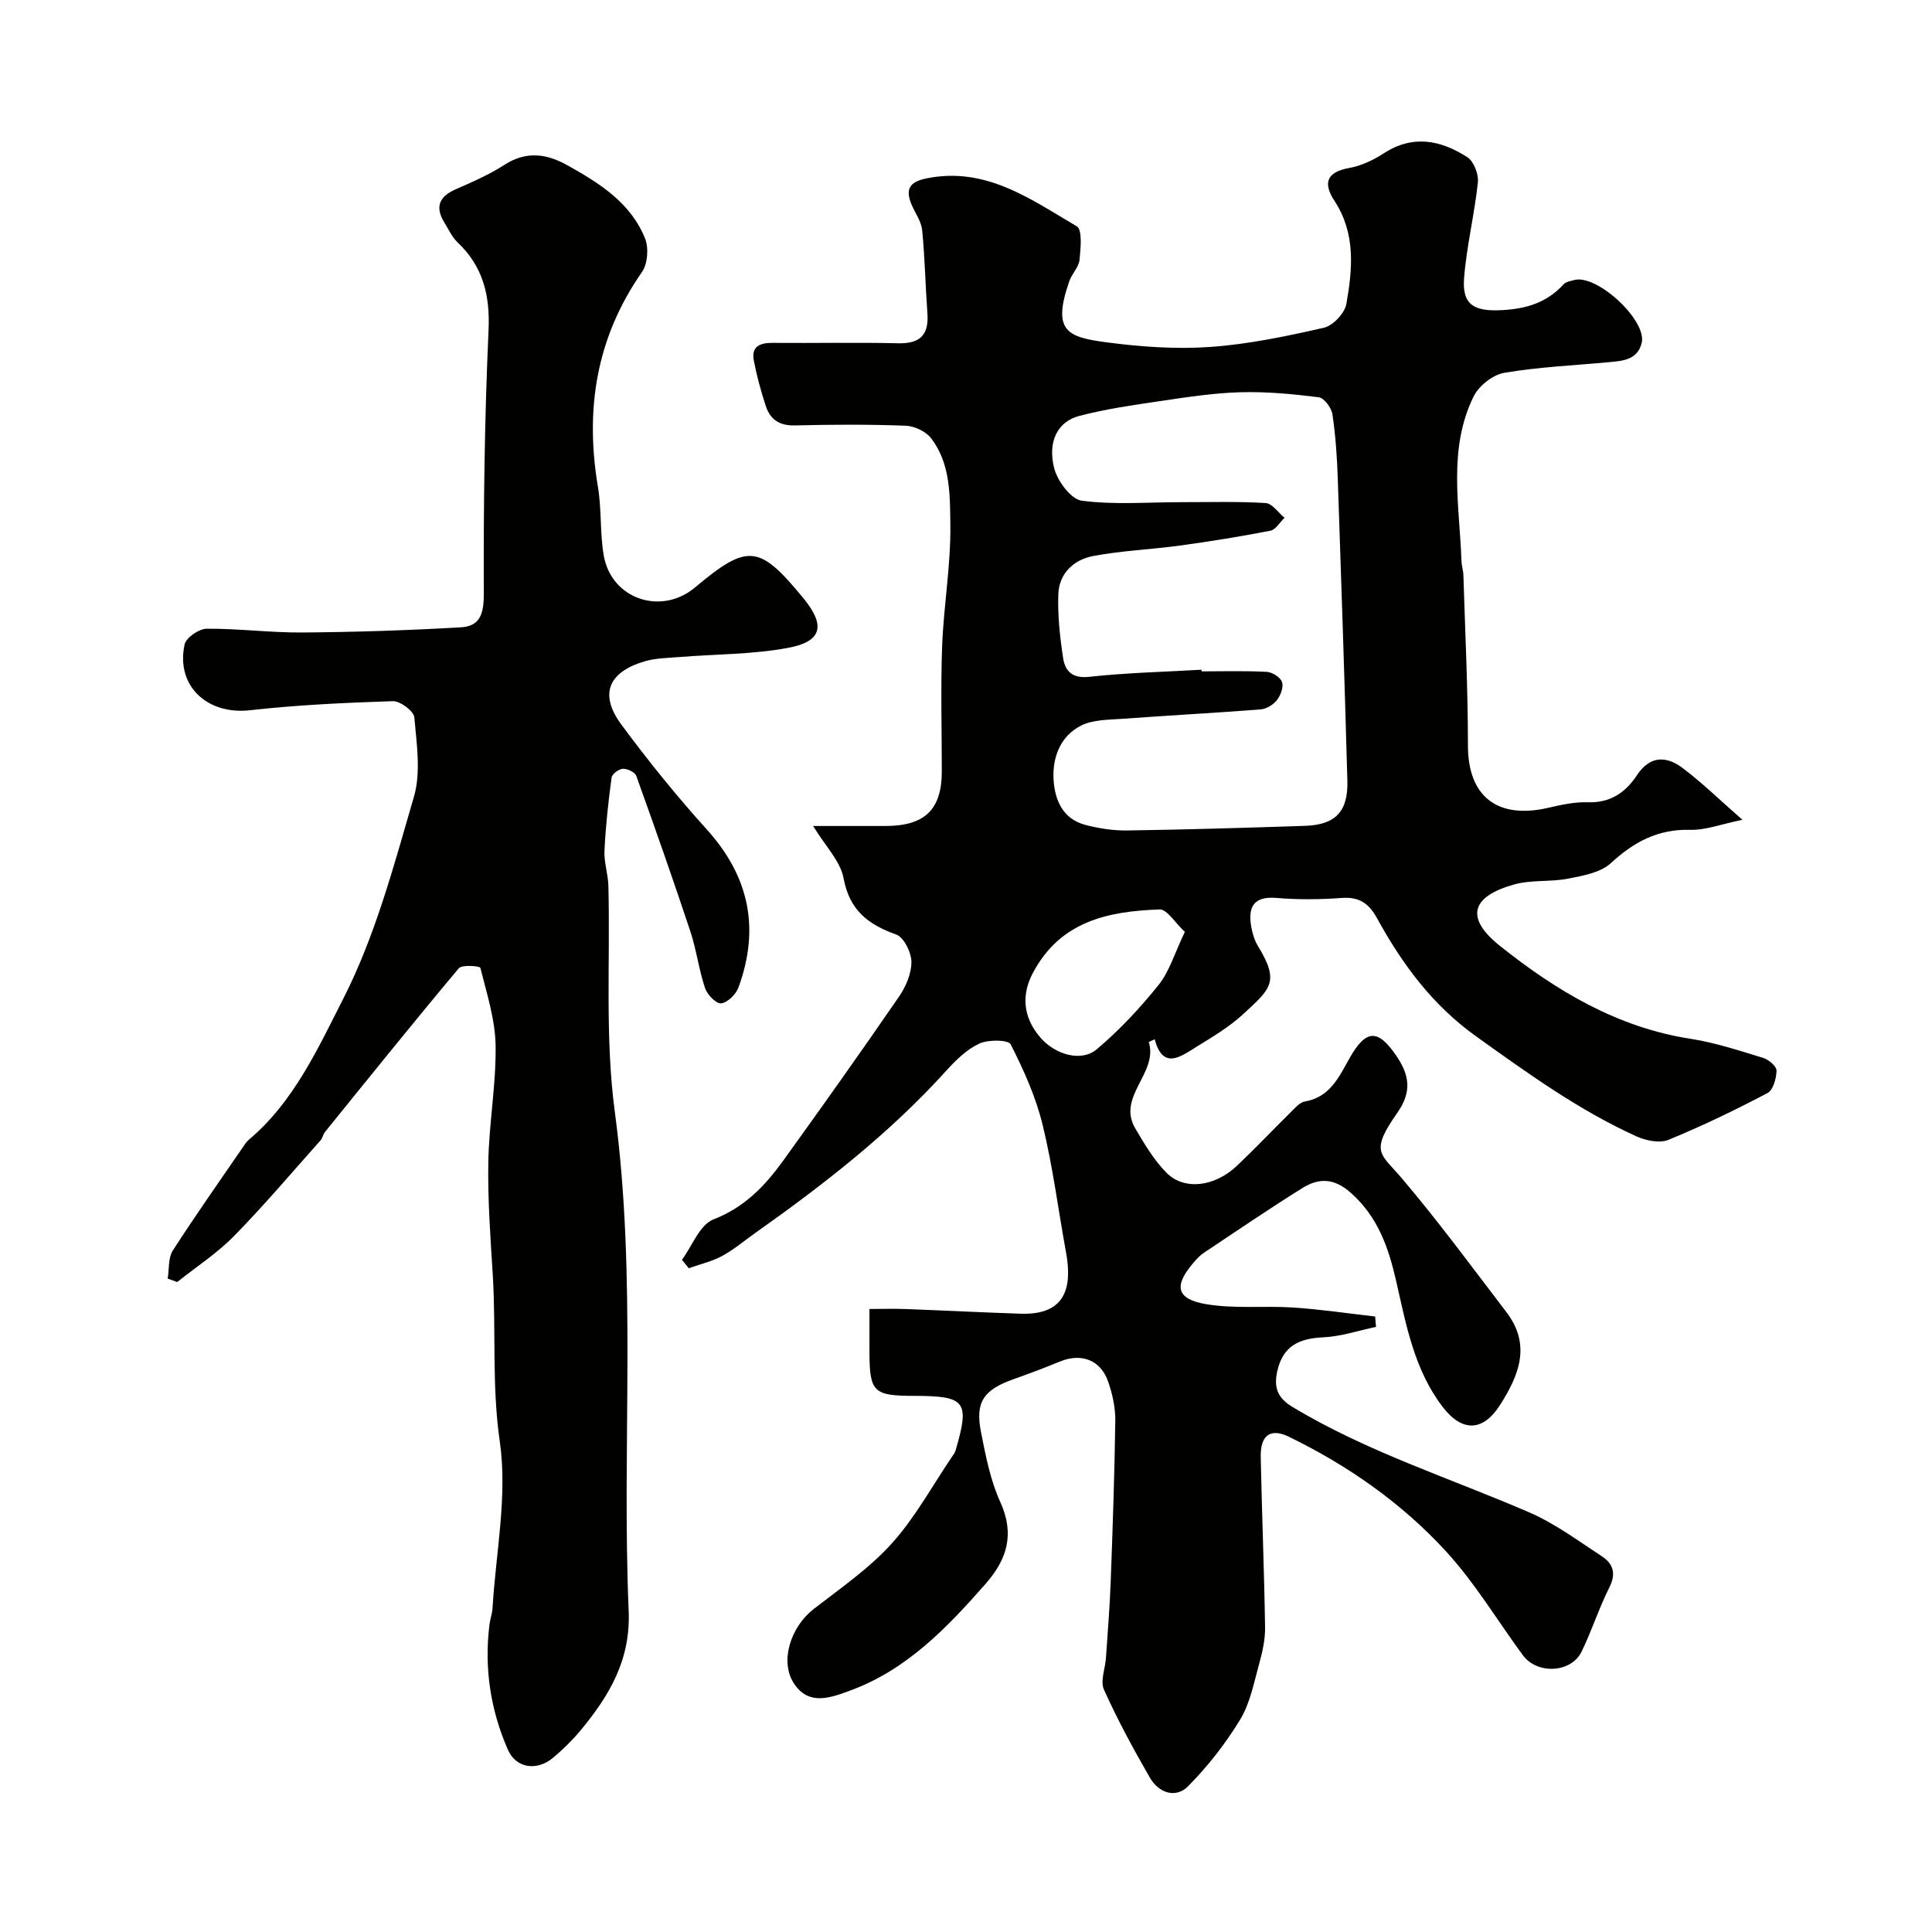
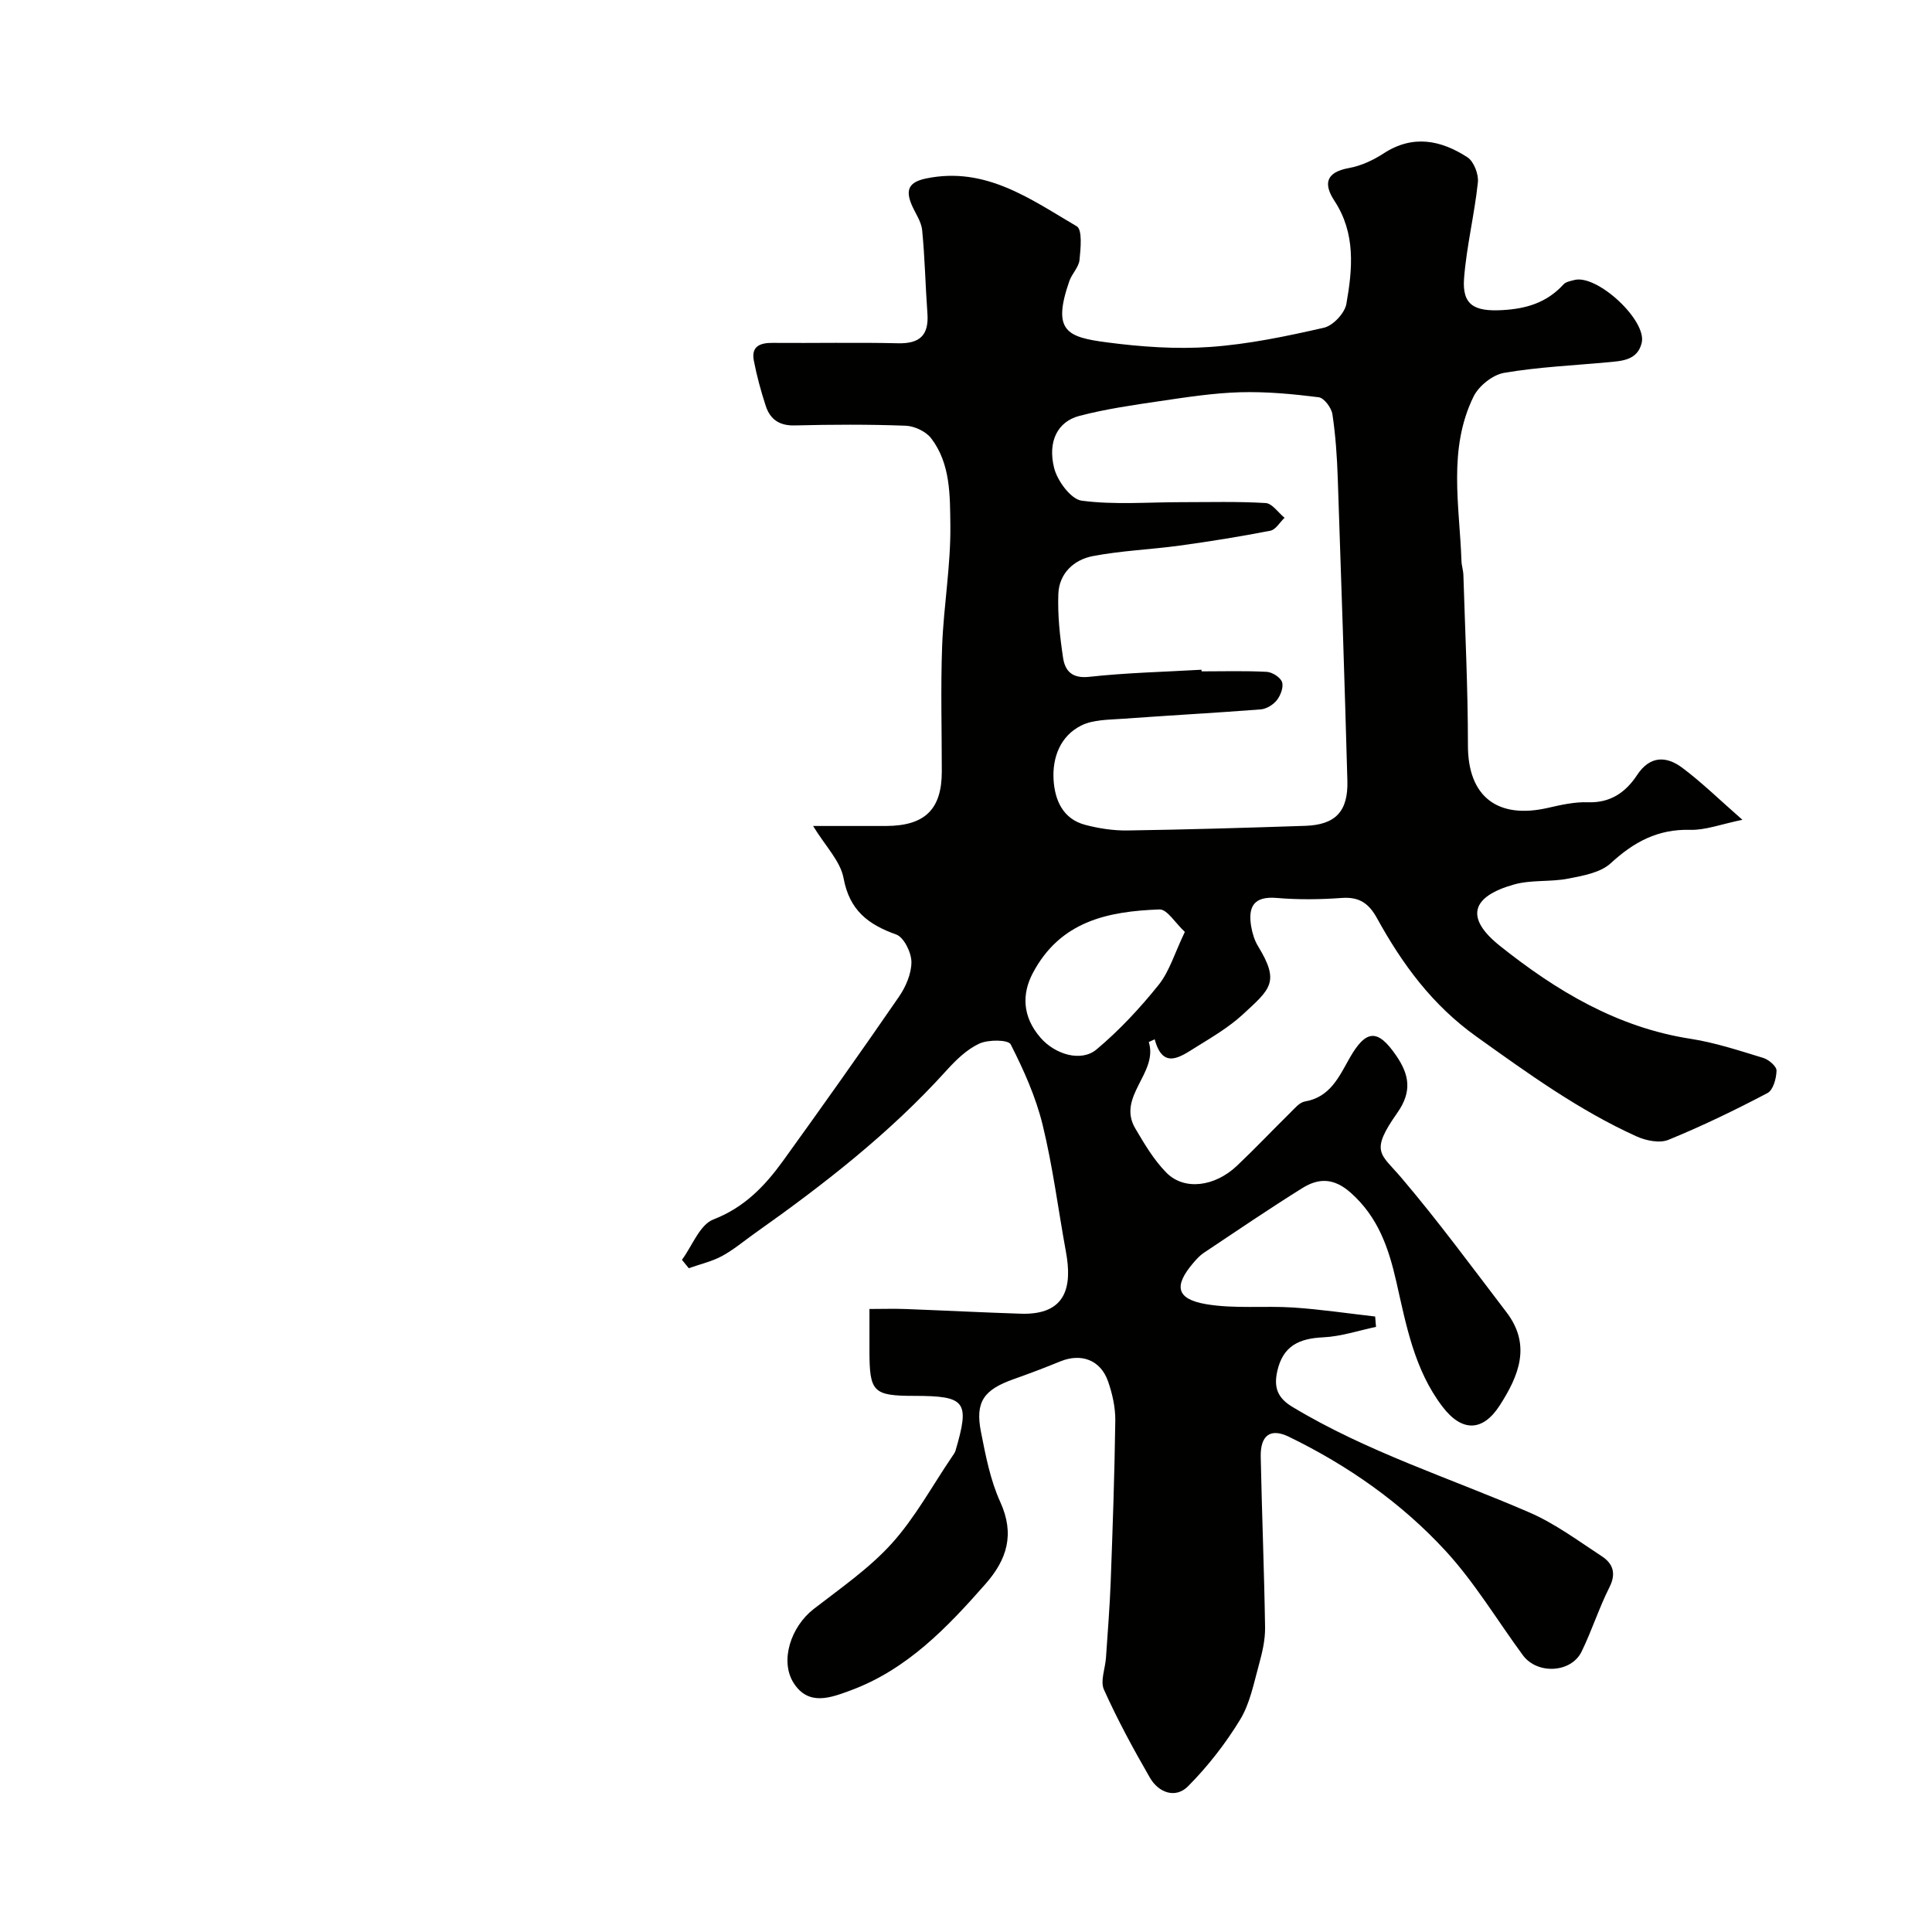
<svg xmlns="http://www.w3.org/2000/svg" enable-background="new 0 0 400 400" viewBox="0 0 400 400">
  <g fill="#010100">
    <path d="m284.89 274.72c-3.65.76-7.27 1.99-10.95 2.16-5.01.24-8.35 1.78-9.51 7.08-.74 3.4.14 5.5 3.13 7.31 15.46 9.33 32.64 14.74 49.07 21.86 5.32 2.3 10.11 5.87 15.01 9.08 2.28 1.49 3.04 3.52 1.58 6.41-2.18 4.32-3.65 9-5.78 13.35-2.17 4.42-9.2 4.75-12.15.72-5.32-7.23-9.98-15.06-16.02-21.62-9.14-9.93-20.22-17.67-32.41-23.6-3.86-1.88-5.93-.29-5.84 4.15.24 11.77.72 23.53.9 35.3.04 2.56-.57 5.2-1.26 7.69-1.08 3.89-1.86 8.07-3.91 11.43-3.02 4.96-6.69 9.67-10.78 13.79-2.58 2.6-6.09 1.35-7.89-1.77-3.43-5.94-6.71-11.99-9.52-18.24-.8-1.78.27-4.38.42-6.61.35-5.27.79-10.53.98-15.8.41-11.1.8-22.2.95-33.3.03-2.71-.6-5.54-1.5-8.11-1.55-4.45-5.57-5.91-9.91-4.13-3.16 1.3-6.37 2.51-9.59 3.65-6.25 2.21-8.04 4.71-6.81 10.95.97 4.92 1.94 9.99 4 14.51 3.03 6.67 1.4 11.88-3.06 16.96-7.97 9.06-16.26 17.73-27.93 22.04-4.09 1.51-8.72 3.32-11.81-1.56-2.89-4.58-.54-11.64 4.15-15.28 5.57-4.32 11.5-8.4 16.18-13.58 4.84-5.36 8.37-11.92 12.47-17.95.27-.41.6-.82.73-1.27 2.99-10.2 2.14-11.33-8.55-11.34-8.5-.01-9.26-.78-9.27-9.3 0-2.65 0-5.3 0-8.69 2.64 0 5.06-.08 7.47.01 7.96.3 15.92.71 23.89.97 9.51.3 10.61-5.77 9.33-12.76-1.61-8.79-2.72-17.69-4.84-26.36-1.41-5.77-3.91-11.34-6.61-16.65-.5-.98-4.65-1.01-6.5-.15-2.59 1.2-4.85 3.41-6.82 5.59-11.73 12.98-25.42 23.61-39.63 33.66-2.26 1.6-4.41 3.43-6.83 4.74-2.13 1.14-4.57 1.69-6.87 2.51-.47-.58-.94-1.16-1.41-1.74 2.13-2.88 3.68-7.26 6.5-8.35 6.43-2.49 10.66-6.92 14.42-12.12 8.11-11.24 16.13-22.55 23.99-33.97 1.43-2.07 2.61-4.8 2.6-7.22-.01-1.97-1.56-5.12-3.15-5.69-5.84-2.08-9.67-5.02-10.9-11.67-.66-3.54-3.76-6.62-6.31-10.8 5.91 0 10.51.01 15.11 0 8.05-.03 11.54-3.45 11.54-11.28 0-8.66-.25-17.34.07-25.99.32-8.38 1.81-16.74 1.7-25.09-.08-6.07.05-12.64-3.96-17.89-1.09-1.43-3.46-2.55-5.29-2.62-7.65-.29-15.33-.25-22.99-.06-3.18.08-5.07-1.27-5.98-4.04-1-3.07-1.86-6.21-2.47-9.39-.56-2.93 1.26-3.68 3.87-3.66 8.66.07 17.33-.12 25.99.08 4.55.11 6.41-1.71 6.08-6.19-.42-5.74-.52-11.52-1.09-17.24-.18-1.82-1.45-3.52-2.19-5.29-1.28-3.06-.56-4.66 3.01-5.4 12.3-2.55 21.62 4.28 31.2 9.91 1.18.7.8 4.61.56 6.97-.16 1.51-1.58 2.85-2.11 4.38-3.59 10.33-.5 11.59 7.76 12.67 7.07.93 14.33 1.45 21.43.95 7.91-.56 15.78-2.21 23.53-3.98 1.88-.43 4.3-3.01 4.64-4.92 1.28-7.24 1.96-14.59-2.45-21.32-2.34-3.56-1.8-5.96 2.99-6.82 2.5-.45 5.03-1.63 7.18-3.03 6.06-3.95 11.86-2.75 17.34.8 1.33.86 2.35 3.51 2.17 5.19-.7 6.64-2.34 13.2-2.86 19.85-.44 5.6 2.18 6.91 7.84 6.61 5.1-.27 9.31-1.57 12.76-5.34.48-.53 1.43-.68 2.2-.89 4.7-1.28 15.14 8.38 13.97 13.04-.89 3.57-4.03 3.71-6.96 3.98-7.19.67-14.44.98-21.54 2.2-2.36.41-5.22 2.7-6.3 4.89-5.36 10.92-2.9 22.6-2.51 34.05.03.98.37 1.94.4 2.92.36 11.77.94 23.53.94 35.3 0 10.57 6.13 15.31 16.61 12.89 2.7-.62 5.51-1.25 8.24-1.15 4.66.16 7.81-2.06 10.16-5.62 2.67-4.05 6.06-4 9.38-1.51 4.06 3.04 7.71 6.63 12.44 10.76-4.4.9-7.64 2.17-10.84 2.08-6.68-.18-11.64 2.51-16.42 6.91-2.13 1.96-5.74 2.59-8.81 3.19-3.68.72-7.64.21-11.2 1.21-8.97 2.52-10.16 6.95-2.94 12.71 11.64 9.28 24.27 16.89 39.46 19.24 5.11.79 10.1 2.45 15.06 3.96 1.14.35 2.77 1.74 2.75 2.63-.03 1.6-.69 4.02-1.86 4.64-6.69 3.52-13.52 6.83-20.52 9.69-1.83.75-4.66.17-6.62-.72-11.94-5.41-22.46-13.03-33.11-20.64-9.2-6.57-15.37-15.03-20.61-24.53-1.7-3.09-3.69-4.45-7.29-4.19-4.48.33-9.02.38-13.48 0-4.75-.4-5.95 1.82-5.28 5.88.24 1.42.69 2.91 1.43 4.12 4.55 7.44 2.58 8.83-3.18 14.14-2.85 2.62-6.29 4.65-9.61 6.71-3.28 2.03-6.9 4.81-8.61-1.58-.73.35-1.24.54-1.22.58 1.98 6.44-6.7 11.27-2.79 17.89 1.89 3.21 3.85 6.53 6.44 9.15 3.69 3.73 10 2.92 14.61-1.45 3.75-3.55 7.3-7.31 10.98-10.93.93-.91 1.94-2.18 3.08-2.37 5.23-.9 7.06-5.12 9.25-8.98 3.4-5.97 5.83-6.11 9.66-.5 2.69 3.93 3.33 7.41.21 11.84-5.75 8.16-3.43 8.4.82 13.4 7.63 8.97 14.62 18.49 21.78 27.86 5.19 6.79 2.59 13.13-1.4 19.33-3.5 5.42-7.8 5.52-11.82.26-5.85-7.65-7.53-16.89-9.58-25.91-1.6-7.02-3.77-13.36-9.42-18.39-3.47-3.09-6.62-3.1-10-1-6.91 4.31-13.65 8.9-20.43 13.42-.82.54-1.51 1.32-2.16 2.07-4.08 4.76-3.58 7.49 2.56 8.55 5.92 1.02 12.13.31 18.18.71 5.65.38 11.26 1.22 16.89 1.86.06.72.12 1.44.18 2.15zm-36.13-136.06c.01.11.02.23.02.34 4.5 0 9-.14 13.49.1 1.14.06 2.82 1.13 3.16 2.11.36 1.03-.29 2.75-1.06 3.74-.74.95-2.15 1.82-3.33 1.92-9.5.74-19.01 1.24-28.51 1.94-2.94.22-6.19.15-8.69 1.41-4.32 2.17-5.98 6.61-5.71 11.21.25 4.18 1.9 8.13 6.56 9.35 2.82.74 5.81 1.2 8.72 1.16 12.27-.18 24.55-.55 36.82-.96 6.26-.21 8.91-2.97 8.73-9.35-.58-20.86-1.27-41.73-1.99-62.59-.15-4.44-.45-8.89-1.11-13.28-.2-1.33-1.72-3.37-2.83-3.51-5.38-.68-10.84-1.19-16.25-1.04-5.54.16-11.09 1.02-16.59 1.83-5.62.83-11.29 1.64-16.77 3.08-4.41 1.17-6.55 5.22-5.18 10.75.66 2.67 3.47 6.49 5.71 6.79 6.74.89 13.68.31 20.54.31 5.85 0 11.72-.17 17.55.18 1.36.08 2.61 1.99 3.91 3.05-.97.93-1.83 2.47-2.94 2.68-6.22 1.21-12.49 2.22-18.77 3.08-5.99.82-12.08 1.04-18.01 2.18-3.91.75-6.95 3.59-7.11 7.82-.17 4.4.32 8.87.98 13.24.41 2.71 1.86 4.32 5.41 3.93 7.71-.85 15.5-1.02 23.25-1.47zm-3.45 54.28c-1.97-1.82-3.67-4.71-5.25-4.65-10.65.39-20.58 2.4-26.27 13.26-2.16 4.13-2.23 8.85 1.64 13.3 3.01 3.47 8.41 5.1 11.6 2.42 4.72-3.96 9-8.56 12.86-13.37 2.23-2.79 3.29-6.52 5.42-10.96z" />
-     <path d="m34.72 264.72c.32-1.96.08-4.3 1.07-5.83 4.85-7.54 10.04-14.86 15.11-22.26.19-.27.44-.51.69-.72 9.28-7.84 14.28-18.94 19.5-29.18 6.64-13.04 10.48-27.6 14.61-41.77 1.48-5.09.56-10.98.08-16.45-.11-1.29-2.93-3.39-4.45-3.34-9.88.32-19.78.78-29.6 1.88-8.81.99-15.38-5.04-13.51-13.63.31-1.41 2.98-3.24 4.57-3.25 6.6-.05 13.2.83 19.79.78 10.95-.08 21.91-.44 32.85-1.07 4.22-.24 4.76-3.15 4.74-7.31-.08-18.08.17-36.18.98-54.24.32-7.26-1.16-13.16-6.42-18.16-1.15-1.09-1.85-2.67-2.71-4.06-2.02-3.27-1.1-5.44 2.39-6.95 3.45-1.5 6.94-3.04 10.09-5.07 4.47-2.87 8.69-2.26 12.92.1 6.65 3.7 13.15 7.76 16.13 15.18.79 1.97.54 5.27-.65 6.97-9.46 13.57-11.8 28.4-9.11 44.43.79 4.68.4 9.56 1.21 14.24 1.56 9.01 11.87 12.5 18.89 6.62 10.93-9.16 13.29-8.92 22.44 2.22 4.6 5.61 3.94 8.94-3.1 10.27-7.38 1.39-15.04 1.3-22.57 1.91-2.43.2-4.95.22-7.25.91-7.51 2.23-9.37 6.85-4.77 13.07 5.55 7.51 11.45 14.81 17.71 21.74 8.8 9.74 11.01 20.54 6.53 32.72-.52 1.41-2.25 3.11-3.58 3.26-1.02.12-2.88-1.8-3.33-3.16-1.28-3.82-1.77-7.9-3.04-11.73-3.58-10.79-7.35-21.52-11.2-32.21-.28-.76-1.84-1.5-2.77-1.46-.84.04-2.24 1.08-2.34 1.82-.67 5.02-1.23 10.07-1.47 15.13-.12 2.42.75 4.86.81 7.3.4 15.6-.73 31.39 1.33 46.76 4.61 34.43 1.41 68.92 2.87 103.33.43 10.18-4.03 17.59-9.97 24.76-1.69 2.04-3.63 3.93-5.66 5.64-3.32 2.8-7.67 2.24-9.37-1.64-3.61-8.23-4.94-16.93-3.82-25.92.14-1.13.56-2.24.63-3.37.69-11.52 3.13-23.3 1.51-34.5-1.69-11.64-.75-23.08-1.46-34.58-.48-7.76-1.06-15.54-.92-23.29.14-8.05 1.63-16.09 1.51-24.11-.08-5.41-1.83-10.81-3.16-16.13-.09-.36-3.79-.69-4.46.1-9.38 11.18-18.53 22.56-27.71 33.9-.4.5-.49 1.25-.91 1.72-5.93 6.65-11.69 13.47-17.92 19.82-3.51 3.58-7.82 6.37-11.76 9.52-.66-.25-1.31-.48-1.97-.71z" />
  </g>
</svg>